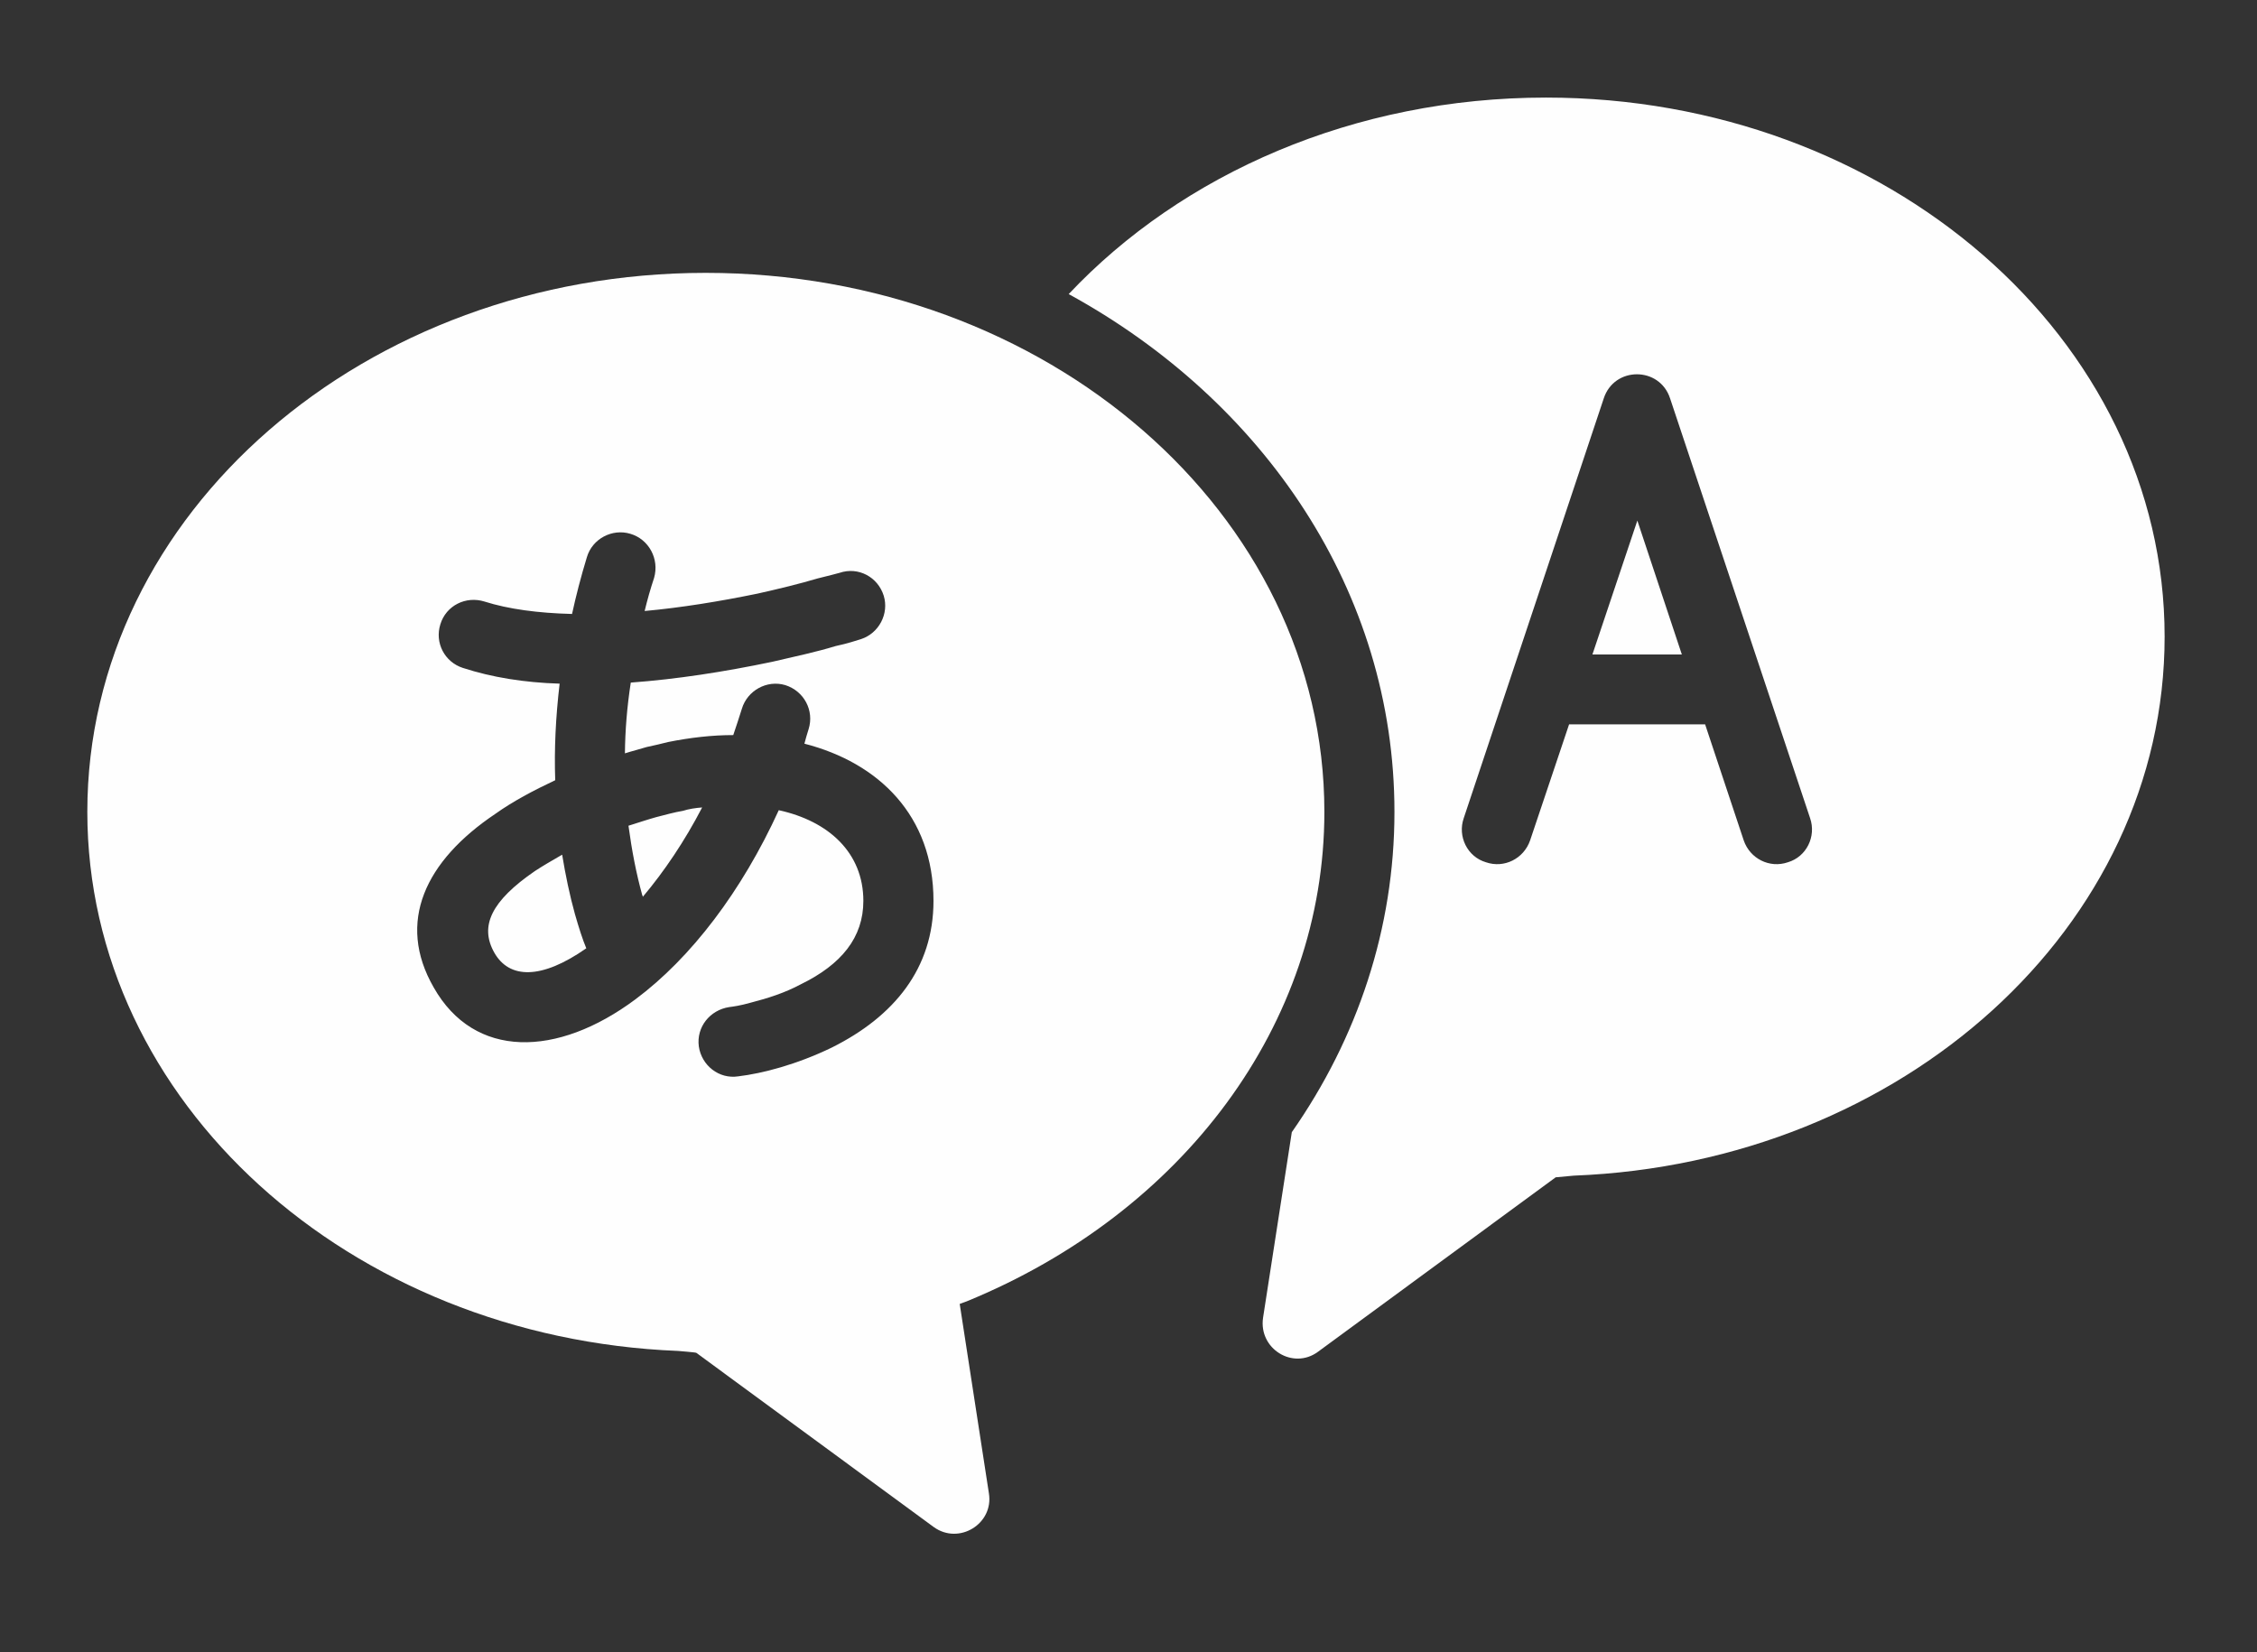
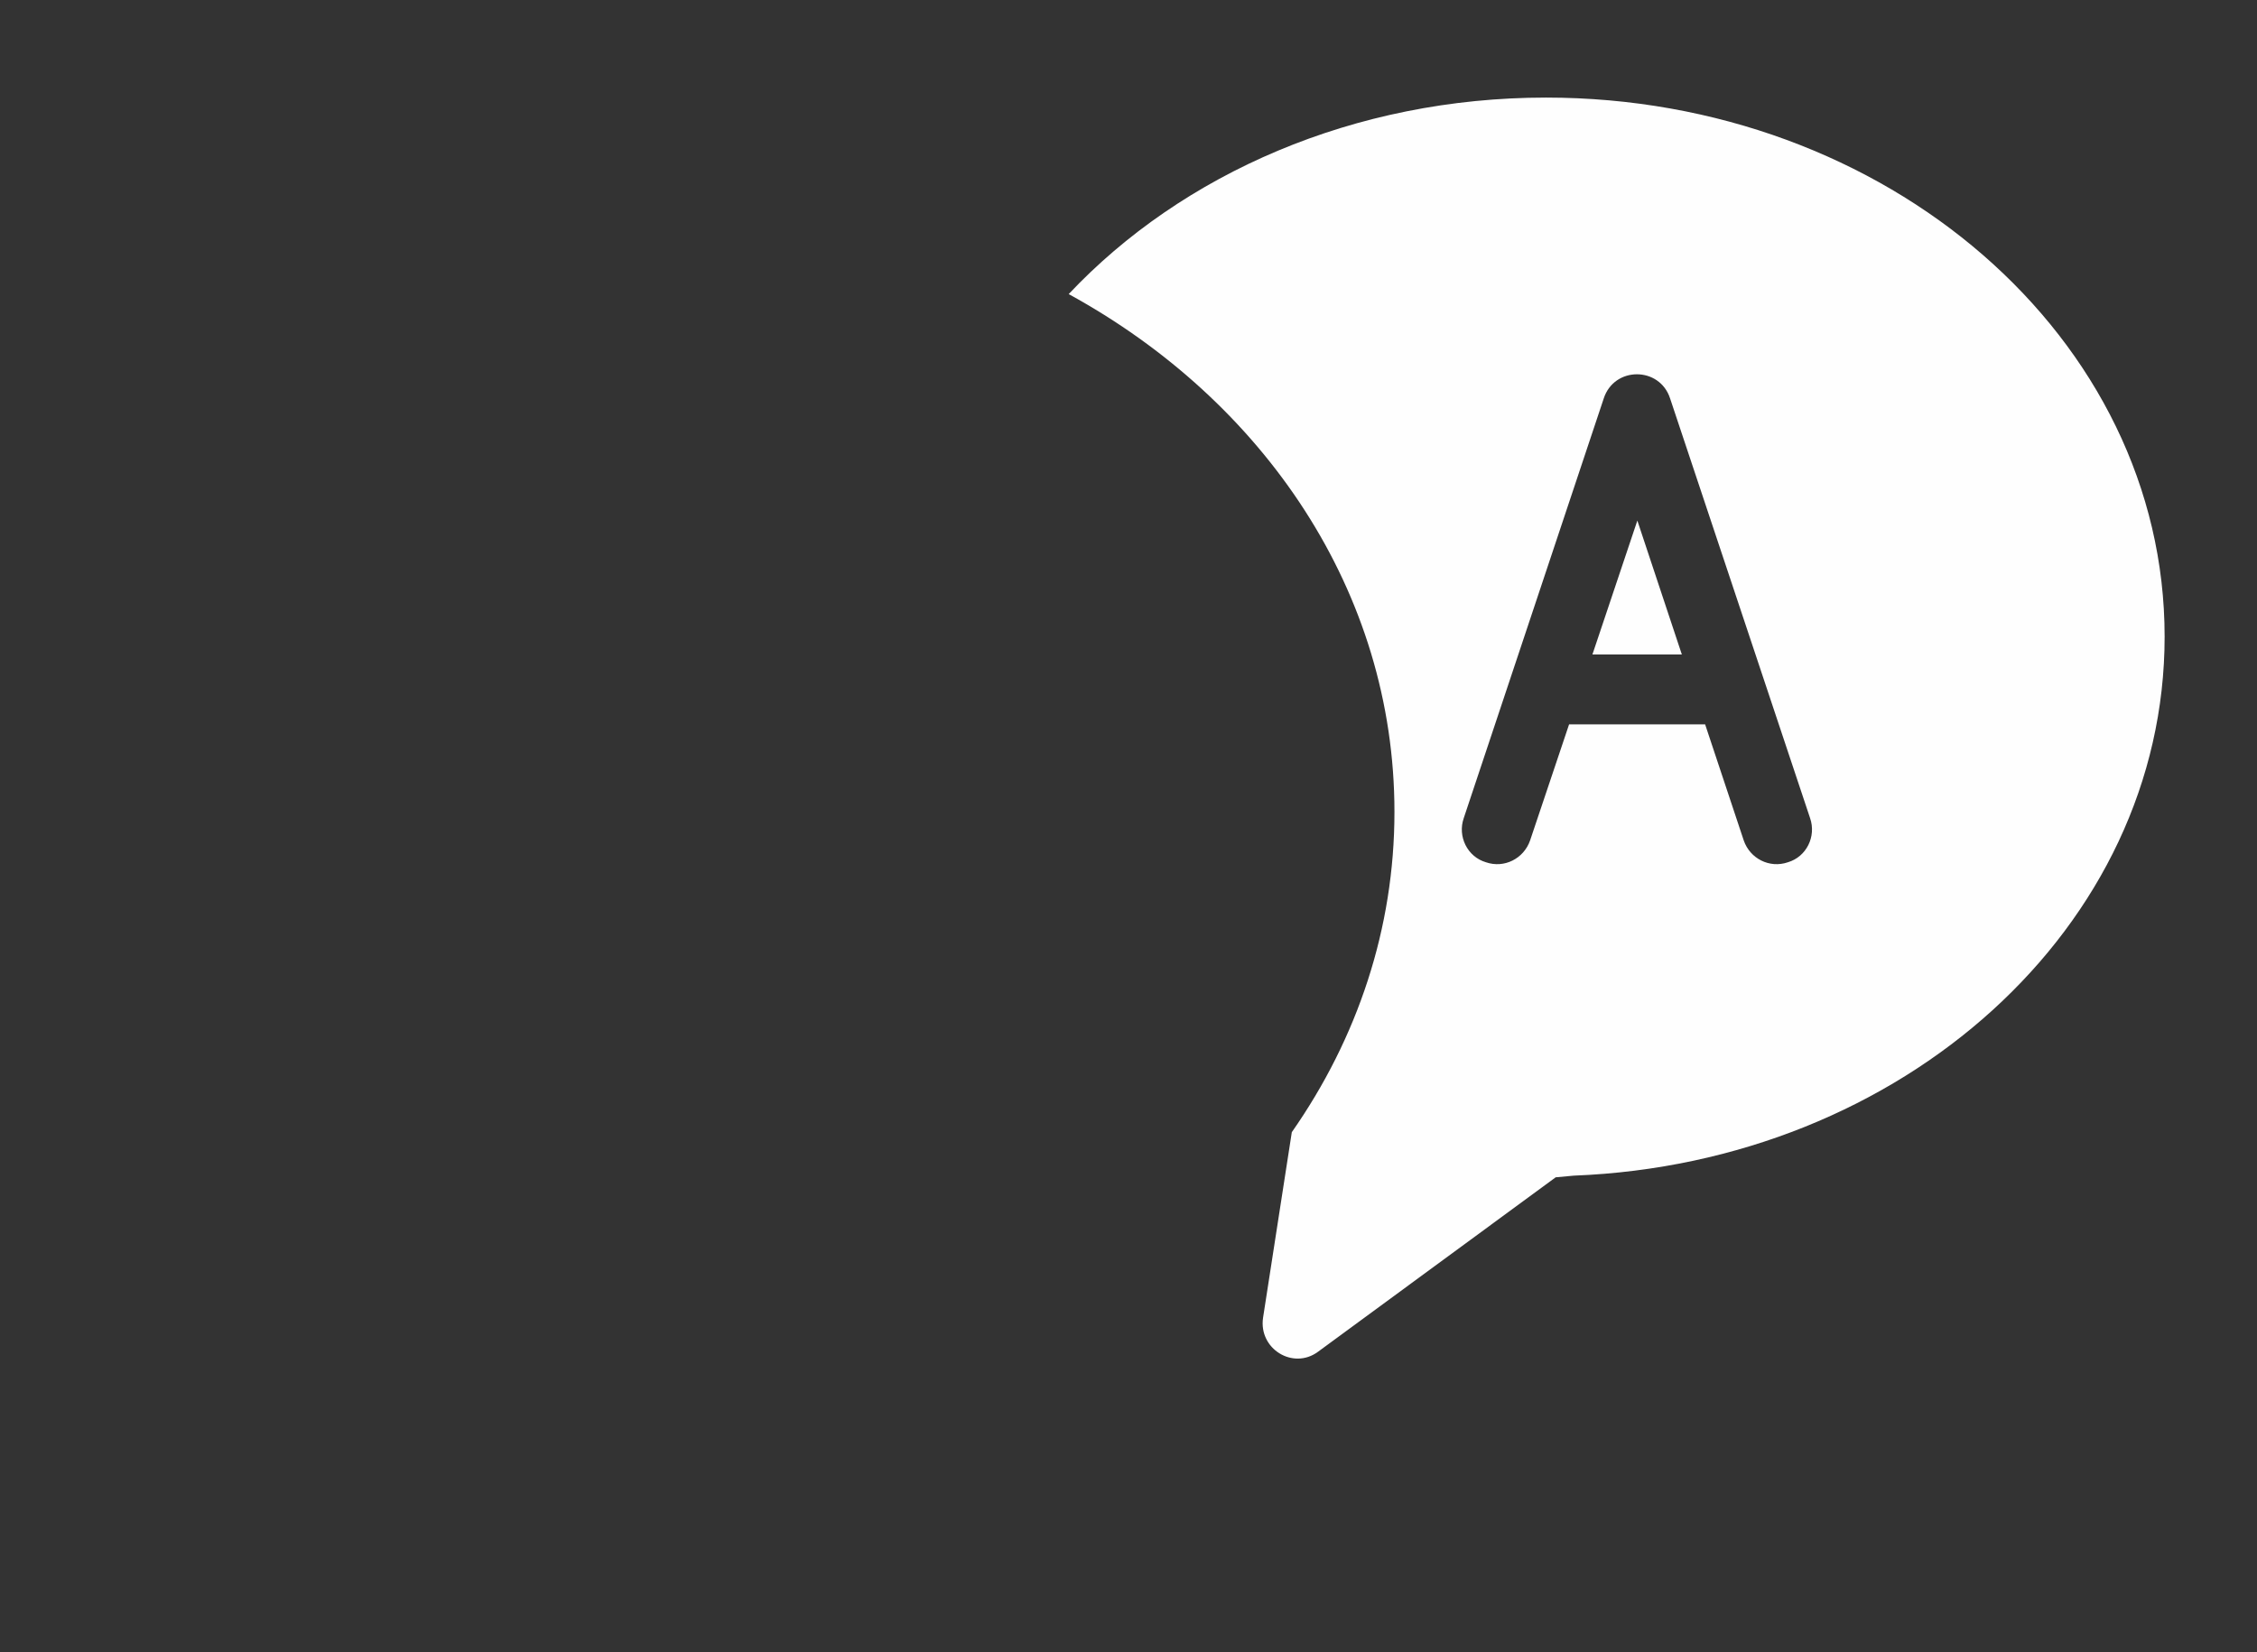
<svg xmlns="http://www.w3.org/2000/svg" width="56" zoomAndPan="magnify" viewBox="0 0 42 30.75" height="41" preserveAspectRatio="xMidYMid meet" version="1.0">
  <rect x="0" y="0" width="42" height="30.75" fill="#333333" stroke="none" />
  <defs>
    <clipPath id="c1763a4042">
-       <path d="M 1.625 5 L 25 5 L 25 29 L 1.625 29 Z M 1.625 5 " clip-rule="nonzero" />
-     </clipPath>
+       </clipPath>
    <clipPath id="d877e7a434">
      <path d="M 19 1.18 L 40.309 1.18 L 40.309 26 L 19 26 Z M 19 1.18 " clip-rule="nonzero" />
    </clipPath>
  </defs>
  <g clip-path="url(#c1763a4042)">
    <path fill="#fefefe" d="M 12.957 25.176 L 17.375 28.418 C 17.844 28.758 18.496 28.359 18.402 27.789 L 17.859 24.266 L 17.988 24.219 C 22.012 22.57 24.645 19.062 24.645 15.109 C 24.645 9.547 19.473 5.078 13.133 5.078 C 6.797 5.078 1.625 9.547 1.625 15.109 C 1.625 20.508 6.504 24.898 12.617 25.141 C 12.617 25.141 12.949 25.168 12.957 25.176 Z M 12.035 13.902 C 11.898 13.945 11.762 13.977 11.629 14.02 C 11.633 13.598 11.668 13.156 11.738 12.703 C 12.586 12.641 13.473 12.504 14.371 12.316 C 14.789 12.219 15.191 12.133 15.551 12.023 C 15.77 11.977 15.93 11.922 16.02 11.895 C 16.359 11.785 16.547 11.418 16.445 11.086 C 16.336 10.738 15.973 10.543 15.625 10.66 C 15.559 10.68 15.414 10.715 15.211 10.766 C 14.871 10.867 14.5 10.957 14.098 11.047 C 13.379 11.195 12.672 11.309 11.996 11.371 C 12.047 11.16 12.102 10.965 12.172 10.754 C 12.273 10.402 12.074 10.035 11.73 9.934 C 11.391 9.832 11.023 10.027 10.922 10.367 C 10.812 10.727 10.719 11.086 10.645 11.426 C 10.012 11.41 9.461 11.336 9.016 11.195 C 8.668 11.086 8.301 11.27 8.195 11.617 C 8.086 11.961 8.273 12.32 8.613 12.43 C 9.152 12.605 9.754 12.703 10.414 12.723 C 10.34 13.352 10.312 13.945 10.332 14.52 C 9.926 14.711 9.543 14.914 9.219 15.145 C 7.914 16.02 7.371 17.16 8.07 18.375 C 8.824 19.711 10.367 19.684 11.824 18.598 C 12.863 17.824 13.805 16.582 14.492 15.078 C 15.422 15.281 16.066 15.871 16.066 16.766 C 16.066 17.445 15.66 17.949 14.898 18.32 C 14.605 18.477 14.289 18.578 13.969 18.66 C 13.777 18.715 13.637 18.734 13.57 18.742 C 13.211 18.797 12.957 19.113 13.004 19.473 C 13.055 19.828 13.379 20.086 13.738 20.031 C 14.188 19.977 14.824 19.812 15.477 19.496 C 16.637 18.918 17.371 18.023 17.371 16.766 C 17.371 15.18 16.352 14.195 14.969 13.84 C 14.992 13.746 15.02 13.66 15.047 13.57 C 15.156 13.223 14.961 12.859 14.613 12.75 C 14.27 12.648 13.906 12.852 13.805 13.191 C 13.754 13.359 13.699 13.516 13.645 13.68 C 13.25 13.68 12.844 13.727 12.434 13.809 C 12.305 13.84 12.172 13.875 12.035 13.902 Z M 12.211 15.207 C 12.043 15.254 11.871 15.312 11.695 15.367 C 11.758 15.832 11.84 16.258 11.953 16.664 C 11.961 16.672 11.961 16.672 11.961 16.691 C 12.359 16.219 12.742 15.652 13.066 15.027 C 12.945 15.035 12.82 15.055 12.707 15.09 C 12.543 15.117 12.383 15.164 12.211 15.207 Z M 10.461 15.906 C 10.523 16.285 10.602 16.664 10.699 17.012 C 10.773 17.27 10.84 17.48 10.91 17.648 C 10.074 18.234 9.477 18.219 9.199 17.73 C 8.918 17.234 9.145 16.766 9.953 16.211 C 10.102 16.113 10.277 16.012 10.461 15.906 Z M 10.461 15.906 " fill-opacity="1" fill-rule="evenodd" />
  </g>
  <g clip-path="url(#d877e7a434)">
-     <path fill="#fefefe" d="M 19.887 5.473 C 21.996 3.234 25.199 1.816 28.77 1.816 C 35.109 1.816 40.281 6.289 40.281 11.848 C 40.281 17.25 35.406 21.641 29.285 21.879 C 29.285 21.879 28.953 21.91 28.949 21.91 L 24.527 25.156 C 24.062 25.5 23.418 25.102 23.504 24.523 L 24.039 21.07 C 25.262 19.32 25.949 17.277 25.949 15.109 C 25.949 11.012 23.52 7.461 19.887 5.473 Z M 31.73 13.48 L 32.449 15.641 C 32.566 15.98 32.93 16.164 33.27 16.047 C 33.617 15.945 33.801 15.566 33.684 15.227 L 31.078 7.414 C 30.883 6.816 30.039 6.816 29.844 7.414 L 27.238 15.227 C 27.121 15.566 27.305 15.945 27.652 16.047 C 27.992 16.164 28.355 15.98 28.473 15.641 L 29.199 13.48 Z M 31.297 12.18 L 29.633 12.18 L 30.469 9.688 Z M 31.297 12.18 " fill-opacity="1" fill-rule="evenodd" />
+     <path fill="#fefefe" d="M 19.887 5.473 C 21.996 3.234 25.199 1.816 28.77 1.816 C 35.109 1.816 40.281 6.289 40.281 11.848 C 40.281 17.25 35.406 21.641 29.285 21.879 C 29.285 21.879 28.953 21.91 28.949 21.91 L 24.527 25.156 C 24.062 25.5 23.418 25.102 23.504 24.523 L 24.039 21.07 C 25.262 19.32 25.949 17.277 25.949 15.109 C 25.949 11.012 23.52 7.461 19.887 5.473 Z M 31.73 13.48 L 32.449 15.641 C 32.566 15.98 32.93 16.164 33.27 16.047 C 33.617 15.945 33.801 15.566 33.684 15.227 L 31.078 7.414 C 30.883 6.816 30.039 6.816 29.844 7.414 L 27.238 15.227 C 27.121 15.566 27.305 15.945 27.652 16.047 C 27.992 16.164 28.355 15.98 28.473 15.641 L 29.199 13.48 Z M 31.297 12.18 L 29.633 12.18 L 30.469 9.688 M 31.297 12.18 " fill-opacity="1" fill-rule="evenodd" />
  </g>
</svg>